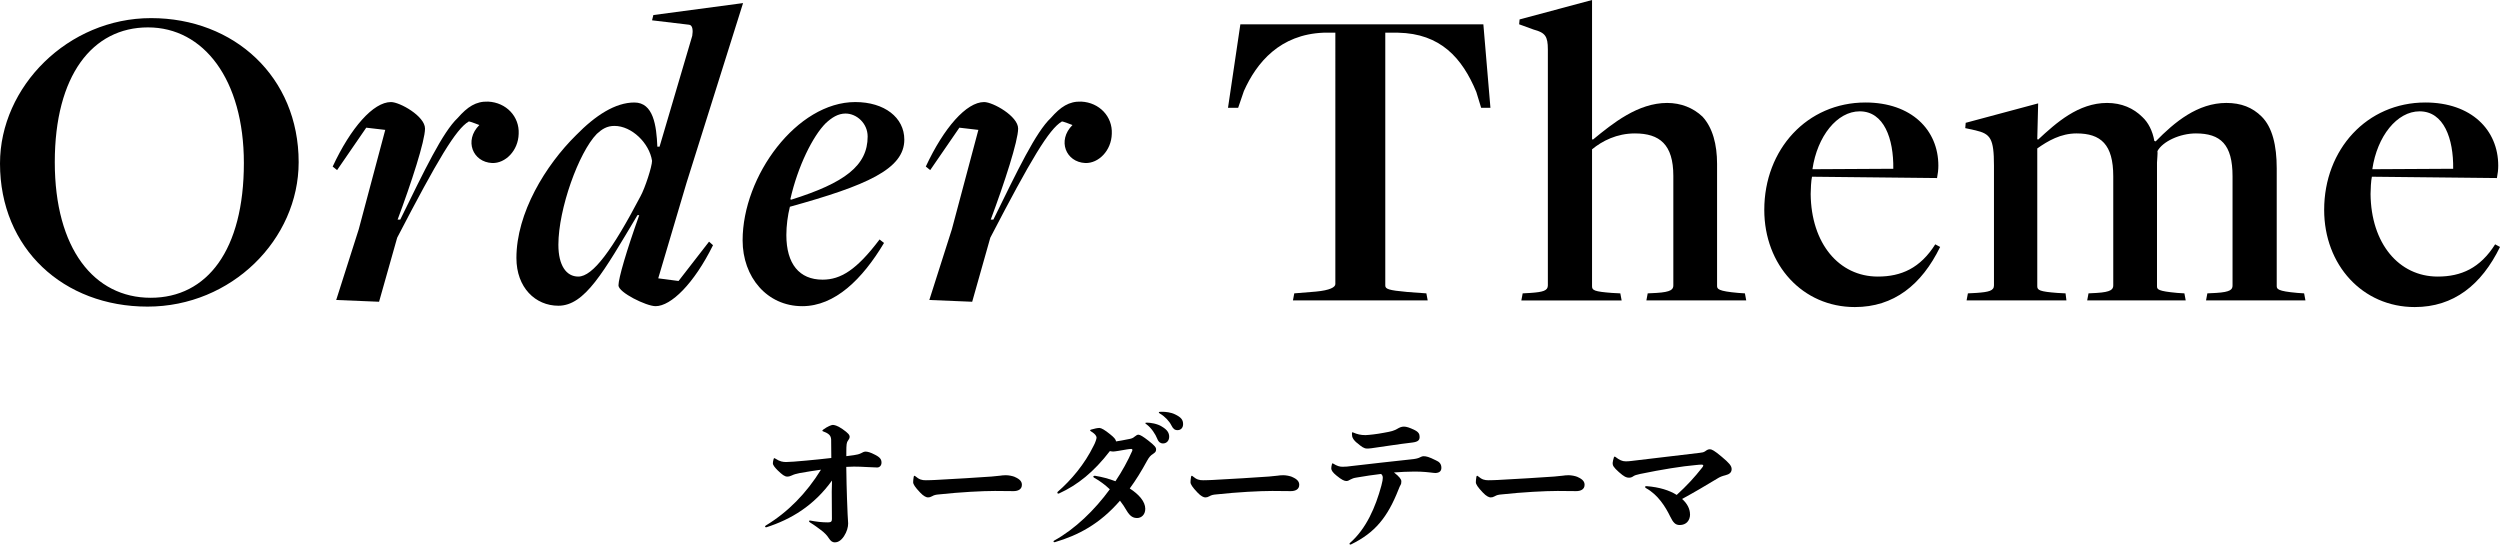
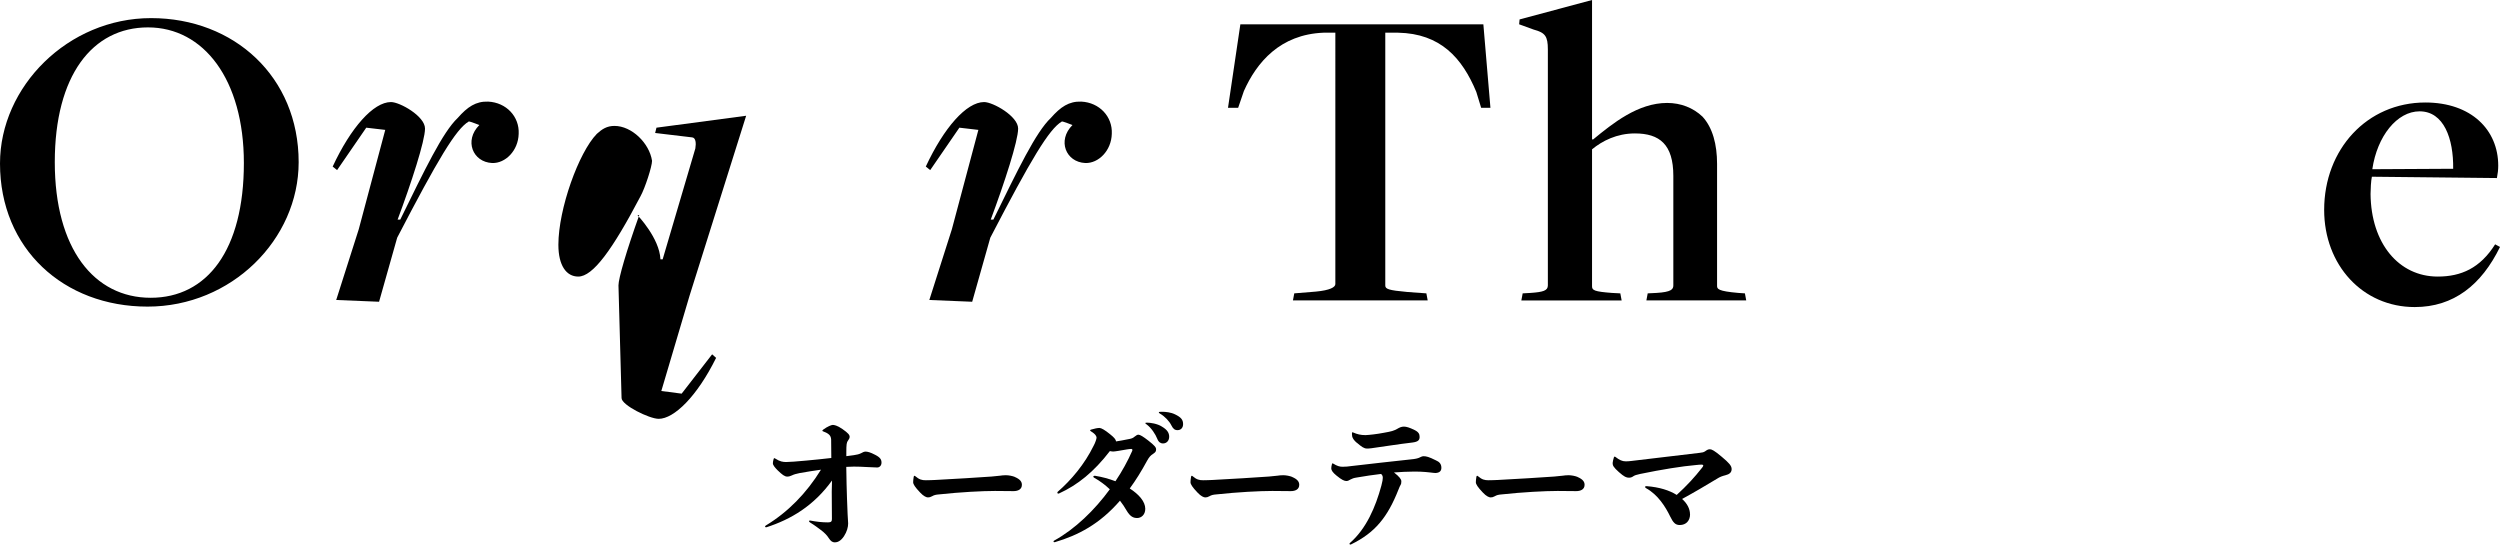
<svg xmlns="http://www.w3.org/2000/svg" id="_レイヤー_2" viewBox="0 0 452.69 98.61">
  <g id="design">
    <path d="M0,29.6C0,15.68,12.32,3.28,27.36,3.28s26.72,10.64,26.72,26.08c0,14-12.16,26.16-27.36,26.16S0,45.04,0,29.6ZM44.16,29.52c0-15.12-7.28-24.56-17.36-24.56S9.92,13.68,9.92,29.36s7.12,24.56,17.36,24.56,16.88-8.64,16.88-24.4Z" />
    <path d="M60.88,54.32l4.08-12.8,4.8-18-3.44-.4-5.28,7.68-.8-.64c3.28-7.04,7.36-11.68,10.56-11.68,1.6,0,6.16,2.56,6.16,4.8s-2.48,9.84-4.96,16.48h.48c4.4-8.96,7.68-15.84,10.4-18.4,1.76-2,3.28-3.04,5.52-2.96,3.28.16,5.68,2.72,5.52,5.84-.08,3.04-2.4,5.36-4.8,5.28-3.52-.16-5.12-4.08-2.32-6.88,0,0-1.84-.72-1.92-.64-2.32,1.36-5.6,6.88-12.96,21.04l-3.28,11.6-7.76-.32Z" />
-     <path d="M111.99,51.68c0-1.28,1.44-6.24,3.76-12.72h-.32c-6.16,10.32-9.52,16.4-14.32,16.4-4.16,0-7.6-3.28-7.6-8.64,0-8.16,5.28-16.8,10.8-22.24,3.52-3.6,7.12-5.92,10.56-5.92s4,4.16,4.16,8h.4l5.92-20.08c.16-.96.08-1.92-.56-2l-6.72-.8.24-.96,16.24-2.16-10.24,32.56-5.12,17.28,3.68.48,5.52-7.12.72.64c-3.44,6.96-7.6,11.04-10.4,11.04-1.68,0-6.72-2.48-6.72-3.76ZM115.99,35.52c.8-1.44,2.08-5.36,2.08-6.4-.48-3.2-3.68-6.32-6.8-6.32-1.36,0-2.24.56-3.2,1.44-3.28,3.36-6.96,13.6-6.96,20.08,0,3.76,1.44,5.76,3.6,5.76,2.64,0,6.16-4.8,11.28-14.56Z" />
-     <path d="M134.47,43.52c0-11.68,9.84-25.04,20.4-25.04,5.28,0,8.88,2.8,8.88,6.8,0,5.36-6.88,8.32-20.72,12.16-.4,1.6-.64,3.44-.64,5.12,0,5.2,2.32,8.08,6.56,8.08,3.28,0,6.16-1.76,10.32-7.28l.8.64c-3.92,6.56-8.88,11.44-14.8,11.44-6.4,0-10.8-5.28-10.8-11.92ZM157.11,24.72c0-2.4-2-4.16-4-4.16-1.36,0-2.48.72-3.6,1.76-2.32,2.32-5.04,7.76-6.4,13.76l.16.08c9.68-3.04,13.84-6.16,13.84-11.44Z" />
+     <path d="M111.99,51.68c0-1.28,1.44-6.24,3.76-12.72h-.32s4,4.16,4.16,8h.4l5.92-20.08c.16-.96.08-1.92-.56-2l-6.72-.8.24-.96,16.24-2.16-10.24,32.56-5.12,17.28,3.68.48,5.52-7.12.72.64c-3.44,6.96-7.6,11.04-10.4,11.04-1.68,0-6.72-2.48-6.72-3.76ZM115.99,35.52c.8-1.44,2.08-5.36,2.08-6.4-.48-3.2-3.68-6.32-6.8-6.32-1.36,0-2.24.56-3.2,1.44-3.28,3.36-6.96,13.6-6.96,20.08,0,3.76,1.44,5.76,3.6,5.76,2.64,0,6.16-4.8,11.28-14.56Z" />
    <path d="M168.28,54.32l4.08-12.8,4.8-18-3.44-.4-5.28,7.68-.8-.64c3.28-7.04,7.36-11.68,10.56-11.68,1.6,0,6.16,2.56,6.16,4.8s-2.48,9.84-4.96,16.48h.48c4.4-8.96,7.68-15.84,10.4-18.4,1.76-2,3.28-3.04,5.52-2.96,3.28.16,5.68,2.72,5.52,5.84-.08,3.04-2.4,5.36-4.8,5.28-3.52-.16-5.12-4.08-2.32-6.88,0,0-1.84-.72-1.92-.64-2.32,1.36-5.6,6.88-12.96,21.04l-3.28,11.6-7.76-.32Z" />
    <path d="M234.36,53.12l3.92-.32c2.56-.24,3.52-.8,3.52-1.36V5.92h-2.16c-7.84.32-12.08,5.36-14.4,10.56l-1.04,3.04h-1.84l2.24-15.12h44l1.28,15.12h-1.68l-.88-2.88c-2.56-6.16-6.48-10.56-14.16-10.72h-2.32v45.76c0,.64.48.88,4.08,1.2l3.36.24.24,1.28h-24.4l.24-1.28Z" />
    <path d="M275.72,53.12l1.44-.08c2.24-.16,3.12-.4,3.12-1.36V8.96c0-2.4-.48-3.04-2.56-3.6l-2.64-.96.08-.88,13.12-3.52v25.2l.16.08c3.6-2.96,8.16-6.64,13.44-6.64,2.48,0,4.72.88,6.4,2.48,1.84,2,2.64,5.04,2.64,8.56v22.08c0,.56.16.96,3.84,1.28l1.2.08.24,1.28h-18.08l.24-1.28,1.6-.08c2.64-.16,3.04-.64,3.04-1.36v-19.84c0-5.68-2.48-7.68-6.96-7.68-3.28,0-5.92,1.36-7.76,2.88v24.8c0,.72.4.96,3.6,1.2l1.52.08.24,1.28h-18.16l.24-1.28Z" />
-     <path d="M319.47,38c0-10.96,7.76-19.44,18.32-19.44,8.32,0,13.2,4.96,13.2,11.44,0,.72-.08,1.44-.24,2.24,0,0-21.84-.24-22.64-.24-.16.72-.24,2.32-.24,3.12.08,8.96,5.12,14.96,12.16,14.96,4.24,0,7.68-1.52,10.4-5.84l.88.48c-3.36,6.88-8.4,10.88-15.44,10.88-9.44,0-16.4-7.6-16.4-17.6ZM342.83,30.56c.08-5.44-1.68-10.4-6.08-10.4-4.08,0-7.68,4.48-8.56,10.48,0,0,14.72-.08,14.64-.08Z" />
-     <path d="M356.34,53.12l1.52-.08c2.32-.16,3.2-.4,3.2-1.36v-21.68c0-4.96-.64-5.76-3.36-6.4l-1.84-.4.08-.96,13.12-3.52-.16,6.48.16.08c3.28-3.04,7.28-6.64,12.48-6.64,2.64,0,4.8.96,6.4,2.56,1.04.96,1.84,2.48,2.16,4.32l.24.08c3.44-3.52,7.6-6.96,12.8-6.96,2.64,0,4.72.8,6.4,2.48,1.92,1.92,2.72,5.2,2.72,9.36v21.28c0,.56.08.96,3.76,1.28l1.2.08.24,1.28h-18l.24-1.28,1.6-.08c2.64-.16,2.96-.64,2.96-1.36v-19.76c0-5.76-2.16-7.76-6.64-7.76-2.88,0-6,1.44-6.96,3.2.08.16-.08,1.84-.08,2.08v22.4c0,.56.16.88,3.68,1.2l1.28.08.24,1.28h-17.84l.24-1.28,1.52-.08c2.56-.16,2.96-.64,2.96-1.36v-19.76c0-5.76-2.24-7.76-6.64-7.76-2.88,0-5.2,1.36-7.12,2.72v24.96c0,.72.48.96,3.6,1.2l1.52.08.16,1.28h-18.08l.24-1.28Z" />
    <path d="M420.85,38c0-10.96,7.76-19.44,18.32-19.44,8.32,0,13.2,4.96,13.2,11.44,0,.72-.08,1.44-.24,2.24,0,0-21.84-.24-22.64-.24-.16.72-.24,2.32-.24,3.12.08,8.96,5.12,14.96,12.16,14.96,4.24,0,7.68-1.52,10.4-5.84l.88.48c-3.36,6.88-8.4,10.88-15.44,10.88-9.44,0-16.4-7.6-16.4-17.6ZM444.21,30.56c.08-5.44-1.68-10.4-6.08-10.4-4.08,0-7.68,4.48-8.56,10.48,0,0,14.72-.08,14.64-.08Z" />
    <path d="M150.68,86.98c-3.3,4.6-7.46,7.07-11.91,8.5-.18,0-.23-.03-.23-.13,0-.08.03-.13.16-.21,3.98-2.42,7.31-5.8,9.96-10.09-1.3.18-2.63.39-3.9.62-.62.13-.99.23-1.38.42-.26.13-.55.21-.83.21-.47,0-.91-.34-1.74-1.14-.42-.42-.86-.91-.86-1.27,0-.21.05-.47.13-.75.05-.18.08-.18.13-.18s.1.03.18.08c.86.55,1.38.62,1.98.62.65,0,1.79-.1,3.61-.26,1.43-.13,2.99-.29,4.55-.47l-.03-3.33c-.03-.78-.49-1.12-1.38-1.46-.13-.05-.21-.08-.21-.16,0-.05.05-.1.18-.21.75-.55,1.48-.83,1.69-.83.26,0,.81.08,1.77.75,1.07.75,1.3,1.07,1.3,1.4,0,.23-.1.44-.29.68-.26.31-.31.73-.31,2.13v.7c.39-.05.6-.08,1.35-.18.6-.08.96-.18,1.33-.36.26-.16.55-.29.83-.29.39.03.78.1,1.74.6.91.47,1.12.86,1.12,1.4s-.36.88-.78.88c-.39,0-1.07-.03-1.85-.08-.83-.05-1.64-.08-2.37-.08-.36,0-.83.03-1.38.05.03,2.29.08,4.19.13,5.69.1,2.68.13,3.41.21,4.55,0,.65-.21,1.48-.75,2.31-.6.91-1.22,1.12-1.66,1.12s-.75-.23-1.07-.73c-.34-.55-.88-1.09-1.46-1.51-.49-.36-1.01-.78-1.98-1.38-.13-.08-.16-.16-.16-.21,0-.08.03-.13.16-.13,1.25.23,2.16.34,3.28.34.55,0,.7-.18.7-.6,0-.91-.03-3.3-.03-4.97l.05-2.08Z" />
    <path d="M183.74,86.36c.99.42,1.3.88,1.3,1.43,0,.81-.68,1.14-1.53,1.14-.65,0-2.34-.03-3.35-.03-2.29,0-6.29.21-10.09.62-.65.05-.94.13-1.3.34-.29.16-.49.21-.75.21s-.78-.21-1.4-.88c-.94-.99-1.27-1.51-1.27-1.87,0-.23.03-.55.1-.99.03-.13.08-.18.13-.18s.05,0,.16.08c.73.62,1.2.73,1.9.73.62,0,1.14-.03,1.69-.05,4.5-.23,6.66-.39,10.22-.62.65-.05.91-.08,1.59-.16.21-.03.52-.08.99-.08.52,0,1.2.13,1.64.31Z" />
    <path d="M190.93,98.19c-.08,0-.16-.05-.16-.13s.03-.13.13-.18c3.77-2.08,7.31-5.51,10.06-9.28-.86-.81-1.79-1.51-2.81-2.08-.13-.08-.18-.13-.18-.21s.1-.16.29-.16c1.35.21,2.55.55,3.72.99,1.22-1.82,2.24-3.69,3.02-5.46.05-.13.05-.16.05-.21,0-.1-.1-.18-.21-.18-.39,0-1.17.16-2.26.34-.55.08-.78.13-1.01.13-.18,0-.36-.03-.6-.08-2.89,3.77-5.85,6.14-9.2,7.67q-.08.03-.13.03c-.13,0-.18-.08-.18-.16s.03-.13.08-.18c2.44-2.13,4.86-4.99,6.5-8.35.29-.52.52-1.25.52-1.43,0-.21-.13-.62-.99-1.14-.16-.1-.18-.16-.18-.21s.05-.08.21-.13c.62-.18,1.12-.29,1.51-.29.34.03.94.36,1.9,1.14.68.55,1.04.91,1.07,1.3.55-.08,1.38-.23,2.42-.44.39-.08.65-.16.94-.42.34-.26.49-.36.7-.36.29,0,.86.34,1.82,1.09,1.09.86,1.38,1.2,1.38,1.56,0,.44-.16.55-.55.83-.42.26-.7.55-1.07,1.22-1.04,1.92-2.08,3.59-3.15,5.04,1.66,1.07,2.81,2.37,2.81,3.69,0,1.09-.75,1.66-1.46,1.66s-1.27-.26-1.92-1.35c-.36-.62-.75-1.22-1.2-1.79-3.67,4.24-7.57,6.27-11.78,7.51h-.08ZM210.41,77.26c.94.55,1.3,1.12,1.3,1.82s-.44,1.22-1.14,1.22c-.39,0-.78-.23-1.01-.83-.34-.86-1.07-1.98-1.95-2.63-.13-.1-.21-.13-.21-.21s.08-.1.29-.1c.57,0,1.85.16,2.73.73ZM210.38,74.56c.7,0,1.64.1,2.39.47,1.07.52,1.46.96,1.46,1.77,0,.7-.44,1.09-1.01,1.09-.52,0-.81-.26-1.12-.88-.36-.73-1.17-1.61-2.05-2.11-.16-.1-.21-.13-.21-.23,0-.08.1-.1.29-.1h.26Z" />
    <path d="M233.96,86.36c.99.42,1.3.88,1.3,1.43,0,.81-.68,1.14-1.53,1.14-.65,0-2.34-.03-3.35-.03-2.29,0-6.29.21-10.09.62-.65.05-.94.13-1.3.34-.29.16-.49.21-.75.21s-.78-.21-1.4-.88c-.94-.99-1.27-1.51-1.27-1.87,0-.23.03-.55.1-.99.03-.13.08-.18.13-.18s.05,0,.16.08c.73.62,1.2.73,1.9.73.62,0,1.14-.03,1.69-.05,4.5-.23,6.66-.39,10.22-.62.65-.05.91-.08,1.59-.16.21-.03.52-.08.99-.08.52,0,1.2.13,1.64.31Z" />
    <path d="M253.75,87.14c0,.31-.03.49-.13.65-.13.18-.23.49-.39.86-1.98,5.02-4.24,7.8-8.55,9.91-.05.03-.1.05-.16.05-.1,0-.16-.08-.16-.13,0-.08.03-.1.08-.16,2.96-2.57,4.65-6.53,5.69-10.37.21-.78.26-1.17.26-1.43s-.05-.47-.31-.7c-1.4.16-2.89.39-4.42.65-.62.1-.75.18-1.09.34-.36.23-.55.29-.78.29-.34,0-.81-.18-1.79-.99-.68-.55-.94-.96-.94-1.3,0-.21.05-.52.13-.78.03-.1.05-.13.1-.13s.05,0,.13.05c.7.44,1.17.57,1.69.57.55,0,1.07-.05,1.61-.13,3.69-.44,7.36-.83,10.71-1.2.88-.08,1.22-.18,1.51-.29.21-.08.52-.29.81-.29.52,0,.96.1,2.26.75.62.26.99.65.99,1.35,0,.55-.31.91-1.07.94-.39,0-1.25-.16-1.79-.18-.7-.05-1.17-.08-2.03-.08-1.12,0-2.6.08-3.69.16,1.04.81,1.33,1.27,1.33,1.59ZM245.67,80.17c-.52-.44-.73-.83-.81-1.09-.05-.21-.05-.49-.05-.65,0-.08.03-.16.08-.16s.1.03.16.05c.7.31,1.35.47,2.21.47.7-.03,2.05-.18,3.3-.42,1.48-.26,1.79-.36,2.42-.7.49-.29.81-.42,1.25-.42.42,0,.99.16,1.92.62.73.36.91.73.91,1.25,0,.6-.31.88-1.3,1.01-2.65.31-4.99.7-7.46,1.04-.39.05-.6.05-.78.05-.49,0-.91-.26-1.85-1.07Z" />
    <path d="M285.63,86.36c.99.42,1.3.88,1.3,1.43,0,.81-.68,1.14-1.53,1.14-.65,0-2.34-.03-3.35-.03-2.29,0-6.29.21-10.09.62-.65.05-.94.13-1.3.34-.29.16-.49.21-.75.21s-.78-.21-1.4-.88c-.94-.99-1.27-1.51-1.27-1.87,0-.23.03-.55.1-.99.03-.13.08-.18.13-.18s.05,0,.16.08c.73.62,1.2.73,1.9.73.62,0,1.14-.03,1.69-.05,4.5-.23,6.66-.39,10.22-.62.65-.05.91-.08,1.59-.16.21-.03.52-.08.99-.08.52,0,1.2.13,1.64.31Z" />
    <path d="M306.03,93.12c0,1.14-.7,1.95-1.87,1.95-.81,0-1.2-.47-1.72-1.53-.86-1.77-2.21-3.95-4.39-5.15-.13-.08-.16-.13-.16-.23,0-.08.05-.13.26-.13,2.31.18,4.13.75,5.46,1.59,1.82-1.66,3.2-3.15,4.63-4.97.13-.16.18-.29.18-.36,0-.1-.1-.16-.29-.16-.31,0-.57.03-1.07.08-2.47.21-6.19.81-10.06,1.61-.7.16-.96.23-1.25.42-.21.16-.47.26-.78.26-.47,0-.86-.16-1.82-1.01-.99-.88-1.14-1.2-1.14-1.64,0-.21.13-.7.23-1.04.03-.08.08-.13.13-.13.08,0,.1.03.18.08.68.52,1.17.78,1.85.78.62,0,1.43-.13,1.74-.16,3.82-.44,7.64-.91,11.62-1.38.49-.05.73-.1,1.01-.29.36-.26.55-.36.86-.36s.81.23,2.16,1.38c1.3,1.09,1.77,1.61,1.77,2.21s-.39.94-1.14,1.12c-.55.13-1.01.31-1.46.6-2.16,1.3-4.13,2.47-6.37,3.69.94.83,1.43,1.82,1.43,2.78Z" />
  </g>
</svg>